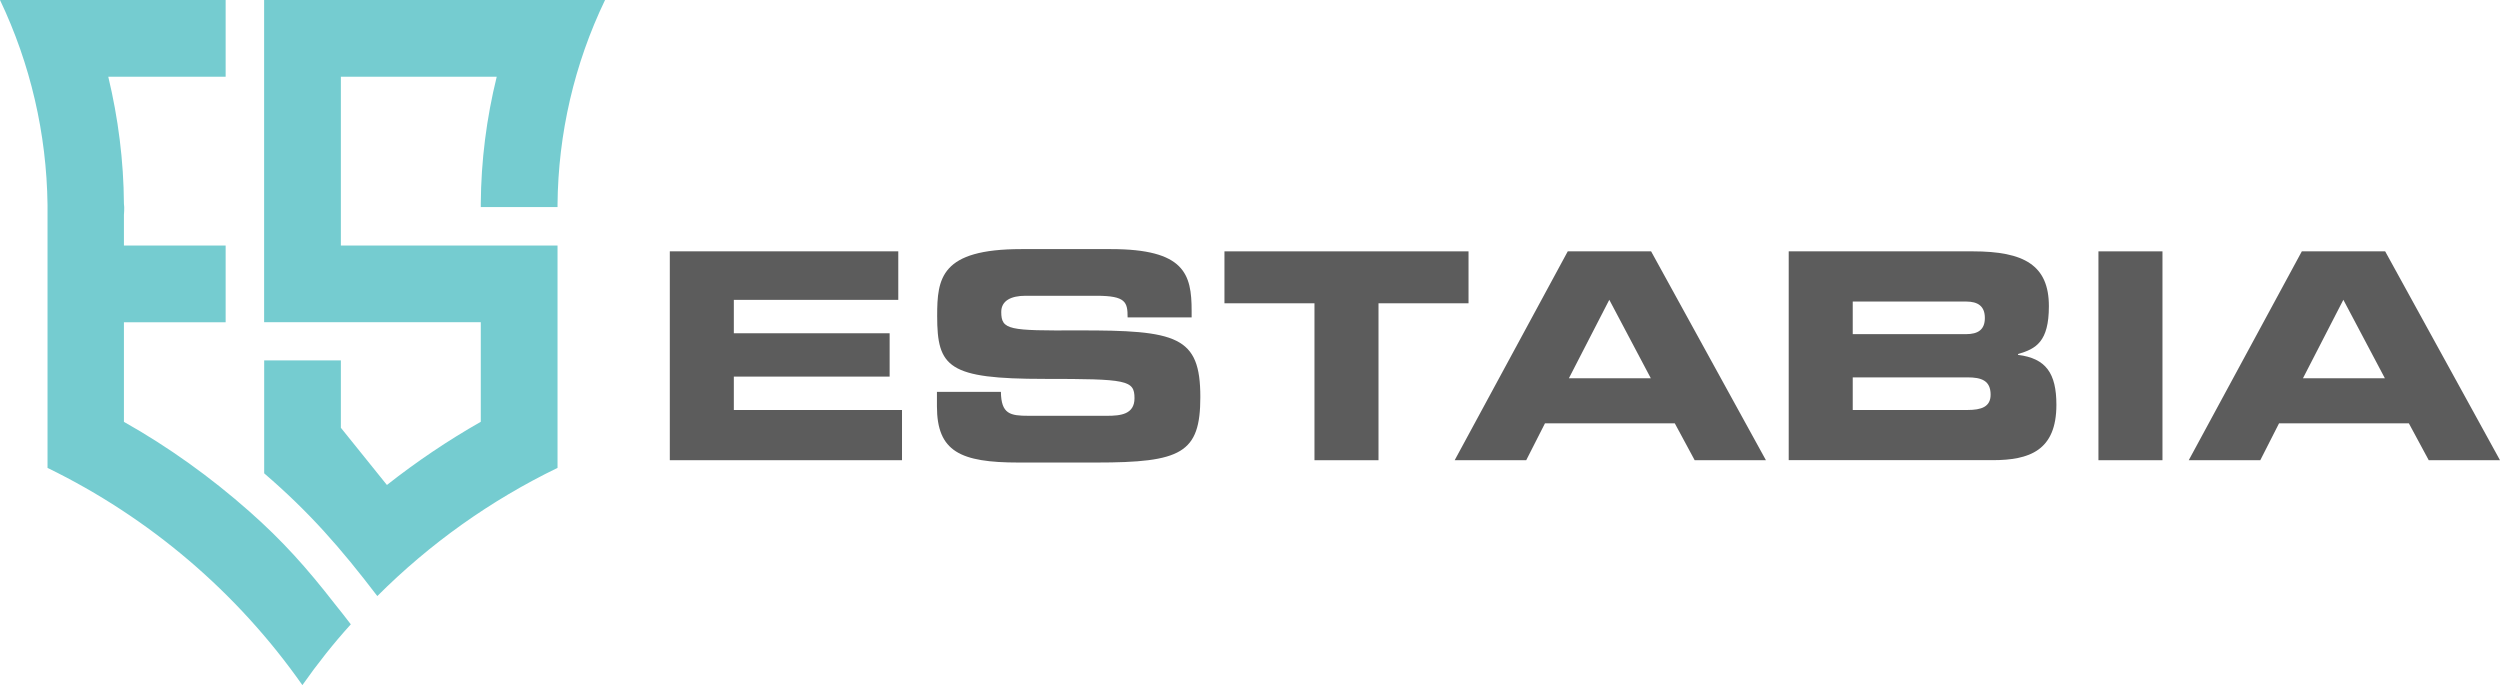
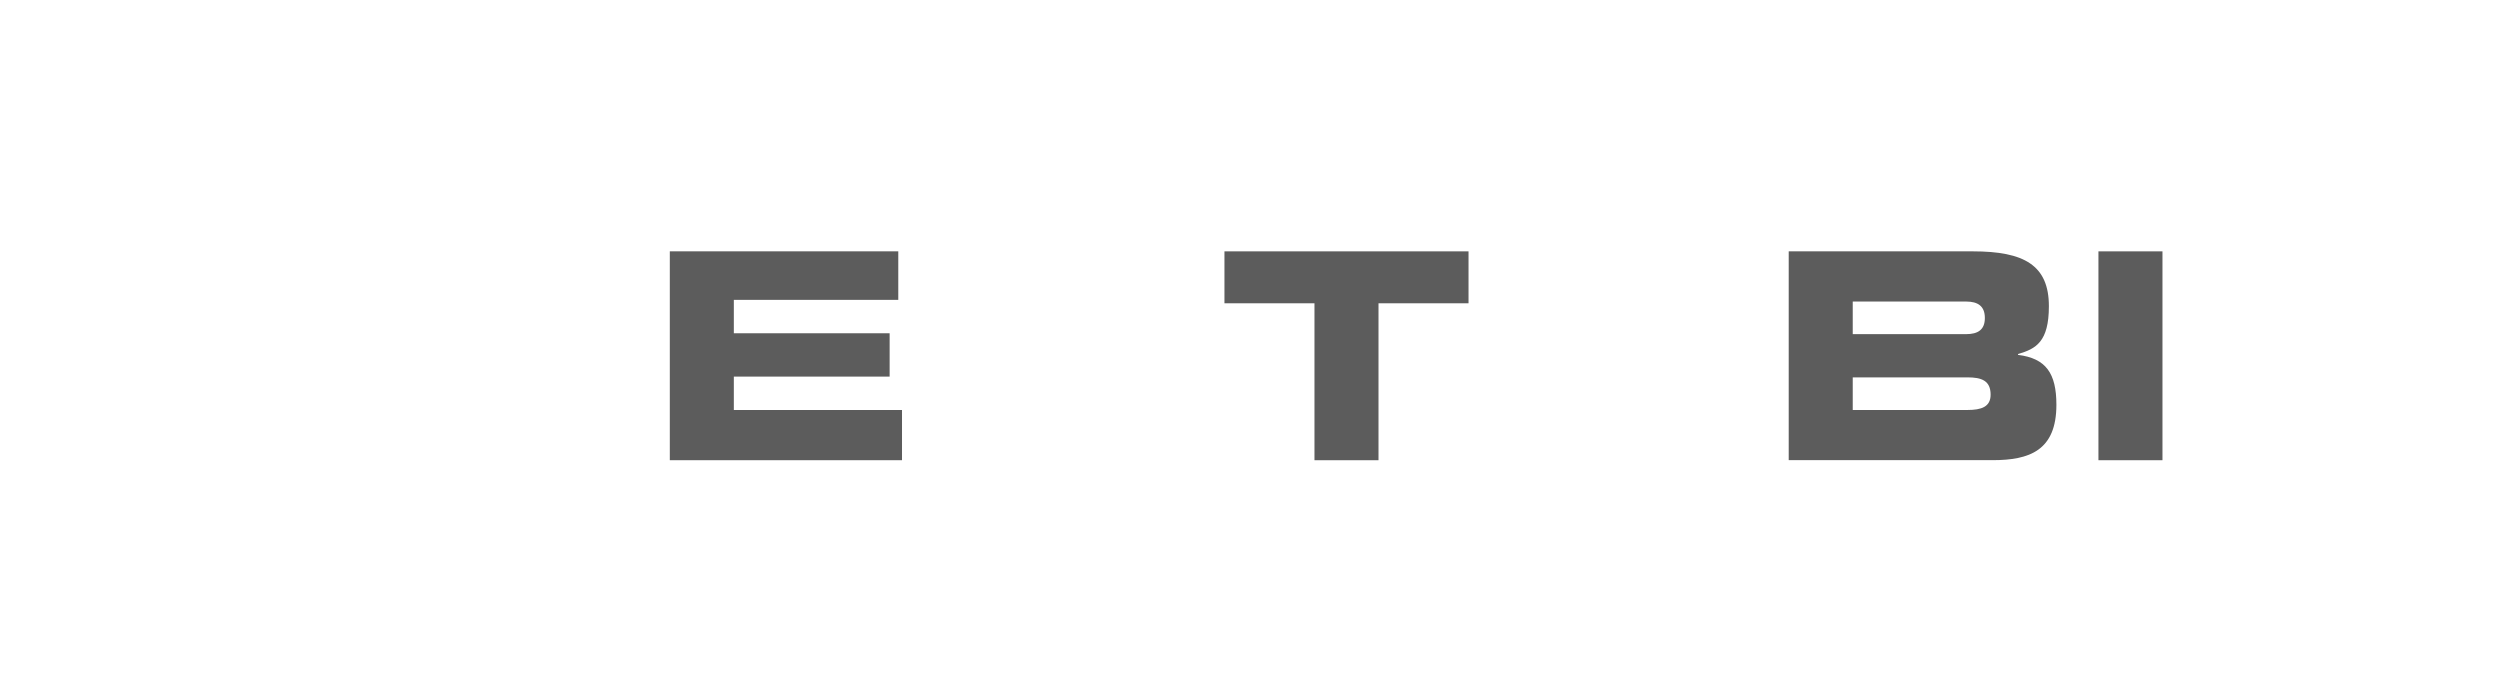
<svg xmlns="http://www.w3.org/2000/svg" viewBox="0 0 442.4 121.24" data-name="Layer 1" id="Layer_1">
  <defs>
    <style>
      .cls-1 {
        fill: #75ccd0;
        fill-rule: evenodd;
      }

      .cls-2 {
        fill: #5c5c5c;
      }
    </style>
  </defs>
  <g>
    <path d="M118.53,44.48h40.43v8.58h-29.1v5.92h27.57v7.66h-27.57v5.92h29.76v8.88h-41.09v-36.96Z" class="cls-2" />
-     <path d="M165.79,69.34h11.33c.05,3.93,1.63,4.24,4.9,4.24h13.89c2.4,0,4.85-.26,4.85-3.11,0-3.22-1.33-3.42-15.93-3.42-17.05,0-18.99-2.04-18.99-11.13,0-6.69.61-11.84,14.91-11.84h15.83c13.07,0,14.29,4.44,14.29,10.92v1.17h-11.33c0-2.71-.31-3.83-5.51-3.83h-12.56c-2.55,0-4.29.87-4.29,2.86,0,3.22,1.38,3.32,13.53,3.27,17.61-.05,21.7,1.02,21.7,11.79,0,9.95-3.37,11.59-18.43,11.59h-13.73c-10.31,0-14.45-1.94-14.45-9.95v-2.55Z" class="cls-2" />
    <path d="M216.68,44.48h43.19v9.19h-15.93v27.77h-11.33v-27.77h-15.93v-9.19Z" class="cls-2" />
-     <path d="M277.43,44.48h14.75l20.32,36.96h-12.61l-3.52-6.53h-22.97l-3.32,6.53h-12.66l20.01-36.96ZM277.63,66.94h14.5l-7.35-13.89-7.15,13.89Z" class="cls-2" />
    <path d="M316.52,44.48h32.62c9.04,0,13.43,2.45,13.43,9.7,0,6.33-2.3,7.55-5.46,8.47v.15c4.95.61,6.79,3.27,6.79,8.83,0,8.12-4.8,9.8-11.28,9.8h-36.09v-36.96ZM327.86,59.13h20.06c2.09,0,3.32-.77,3.32-2.86s-1.22-2.91-3.32-2.91h-20.06v5.77ZM327.86,72.55h20.32c2.45,0,4.08-.56,4.08-2.71,0-2.5-1.63-3.06-4.08-3.06h-20.32v5.77Z" class="cls-2" />
    <path d="M371.34,44.48h11.33v36.96h-11.33v-36.96Z" class="cls-2" />
-     <path d="M407.33,44.48h14.75l20.32,36.96h-12.61l-3.52-6.53h-22.97l-3.32,6.53h-12.66l20.01-36.96ZM407.53,66.94h14.5l-7.35-13.89-7.15,13.89Z" class="cls-2" />
  </g>
-   <path d="M39.93,0H0c5.38,11.29,8.25,23.64,8.41,36.21v46.59c18.05,8.79,33.6,22.04,45.1,38.44,2.66-3.78,5.48-7.35,8.57-10.76h0c-.85-1.12-1.81-2.34-2.93-3.73-4.85-6.23-9.1-11.02-15.07-16.29-6.82-6.02-14.22-11.34-22.15-15.81v-17.62h18v-13.58h-18v-5.43c.05-.48.05-.91.05-1.38l-.05-.59c-.05-7.61-1.01-15.12-2.77-22.47h20.77V0ZM46.75,63.79v19.97c7.99,6.87,13.52,13.2,20.02,21.72h0c9.26-9.26,20.02-16.93,31.89-22.68v-39.35h-38.34V13.58h27.58c-1.81,7.35-2.77,14.86-2.82,22.47v.59h13.58v-.43c.11-12.57,2.98-24.92,8.41-36.21h-60.33v57.02h38.34v17.62c-5.8,3.3-11.34,7.03-16.61,11.18h0l-8.15-10.12v-11.93h-13.58Z" class="cls-1" />
</svg>